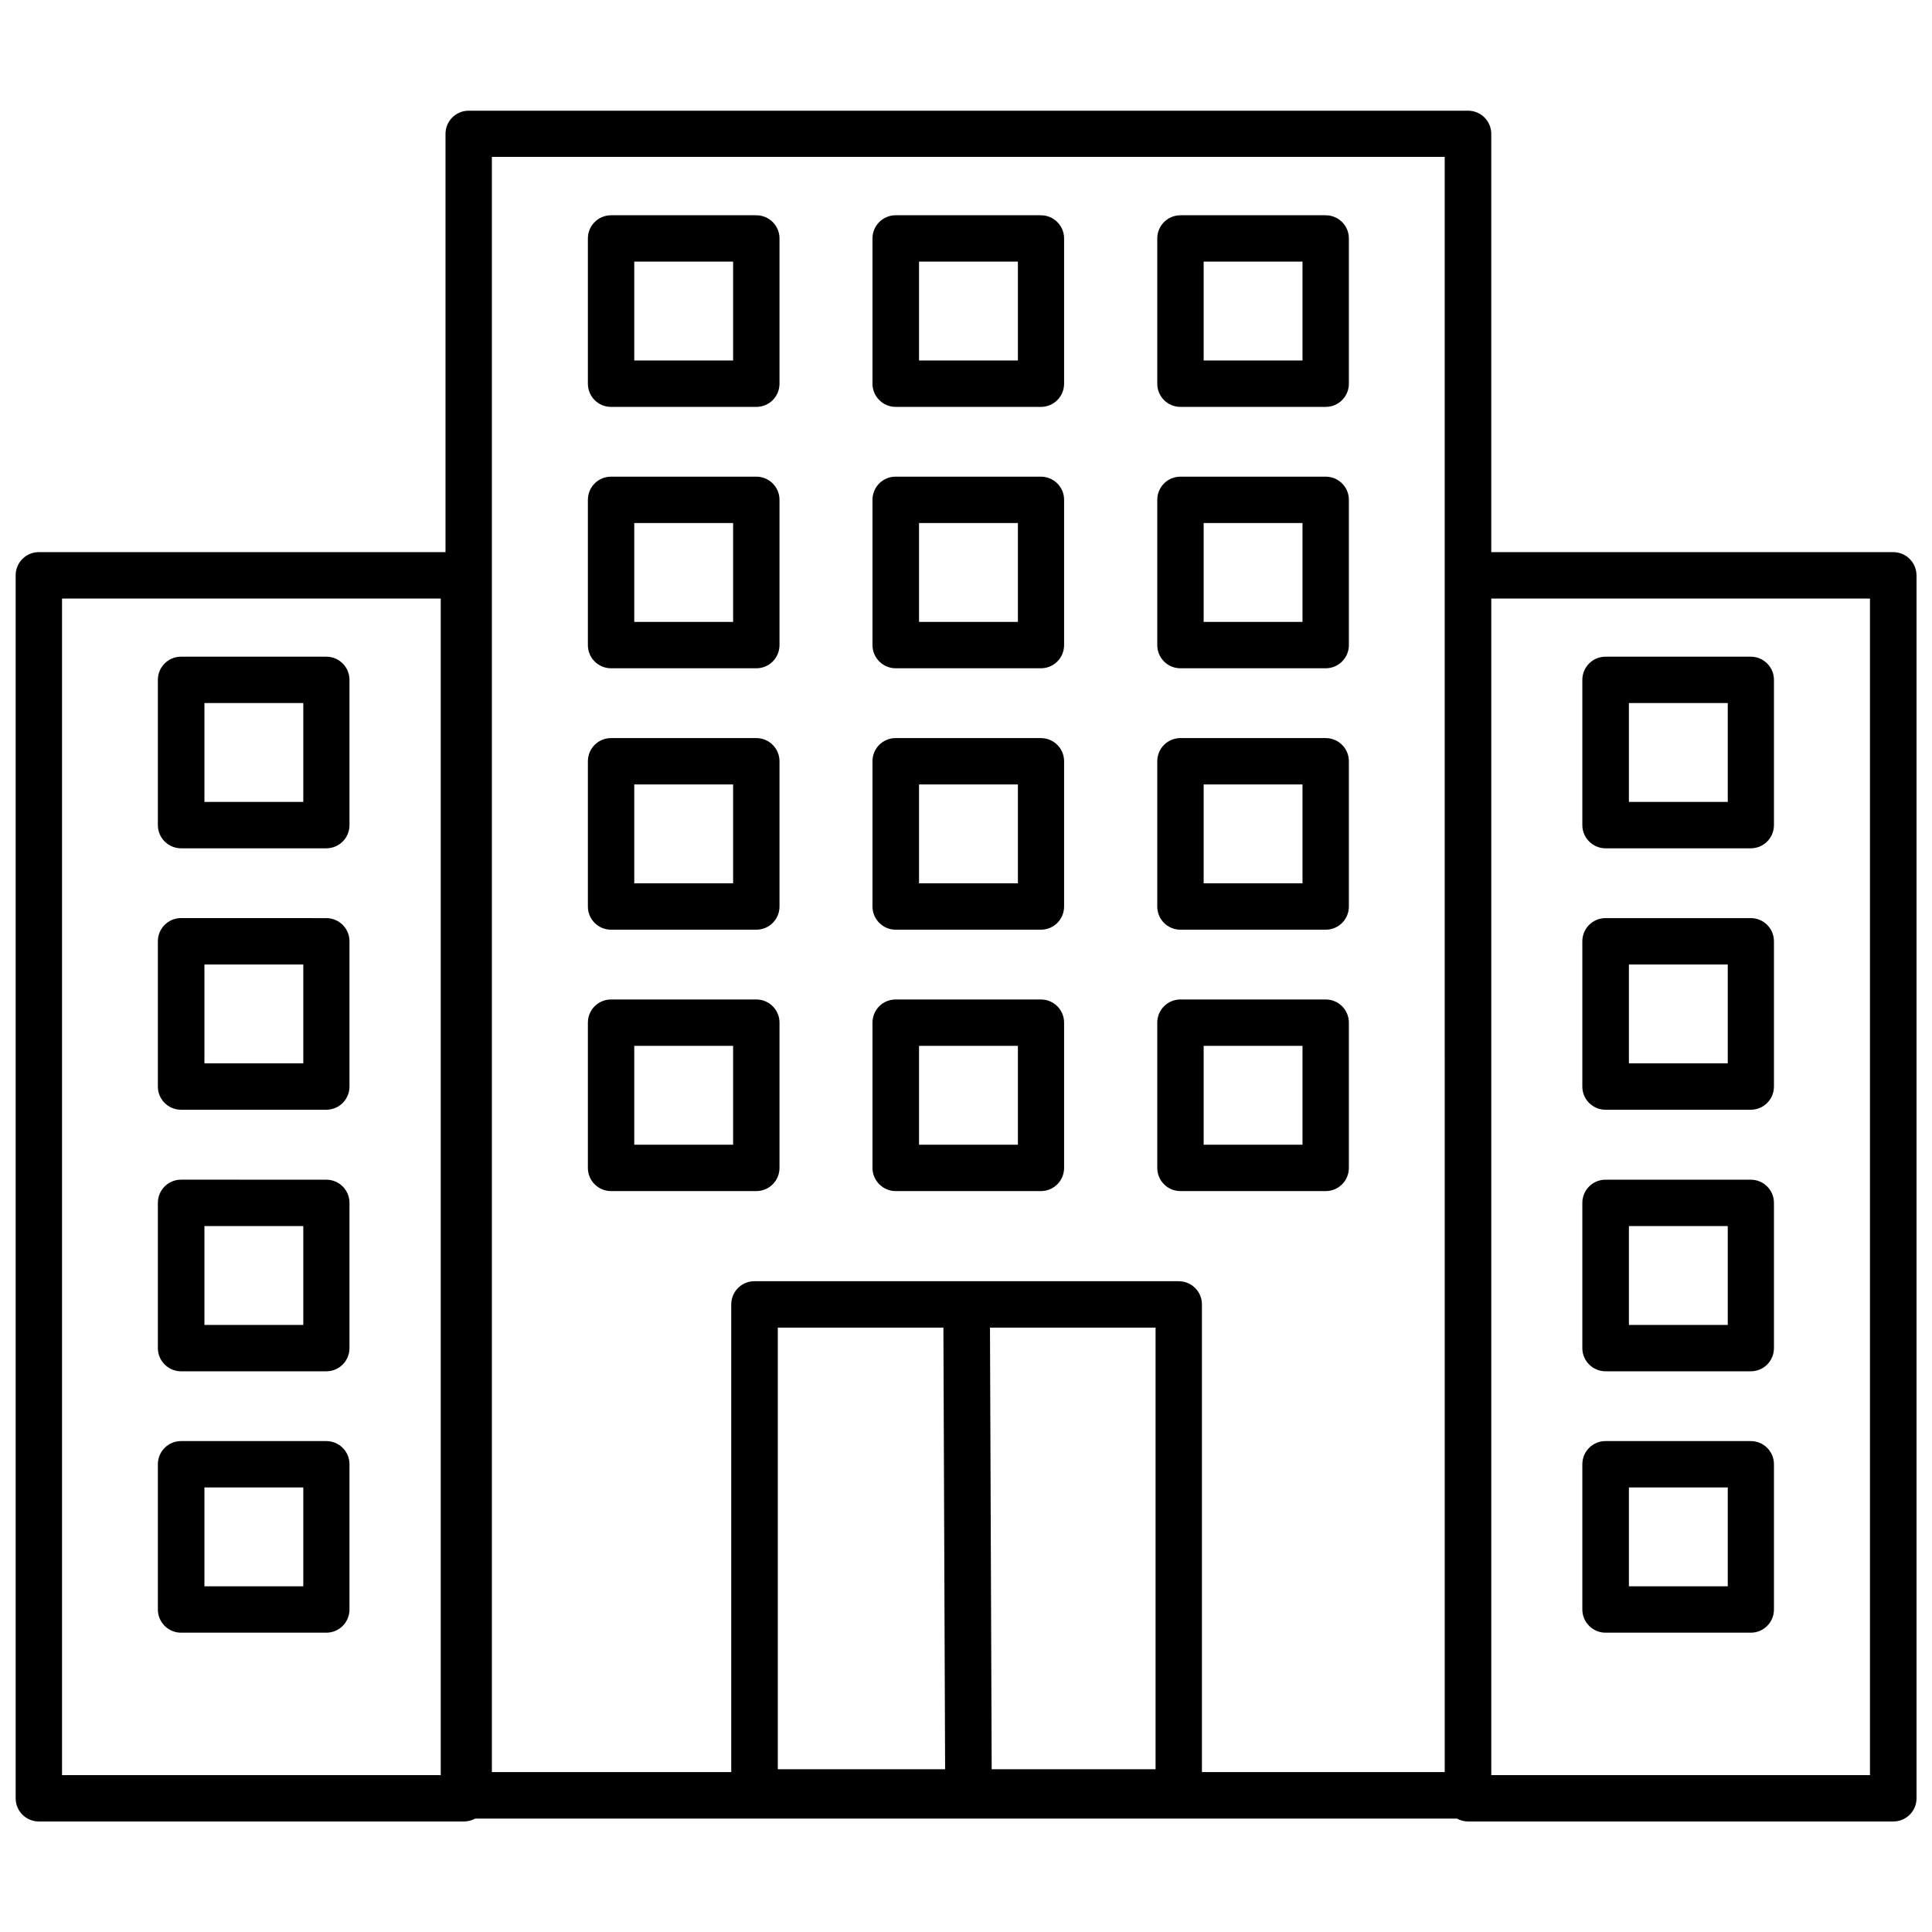
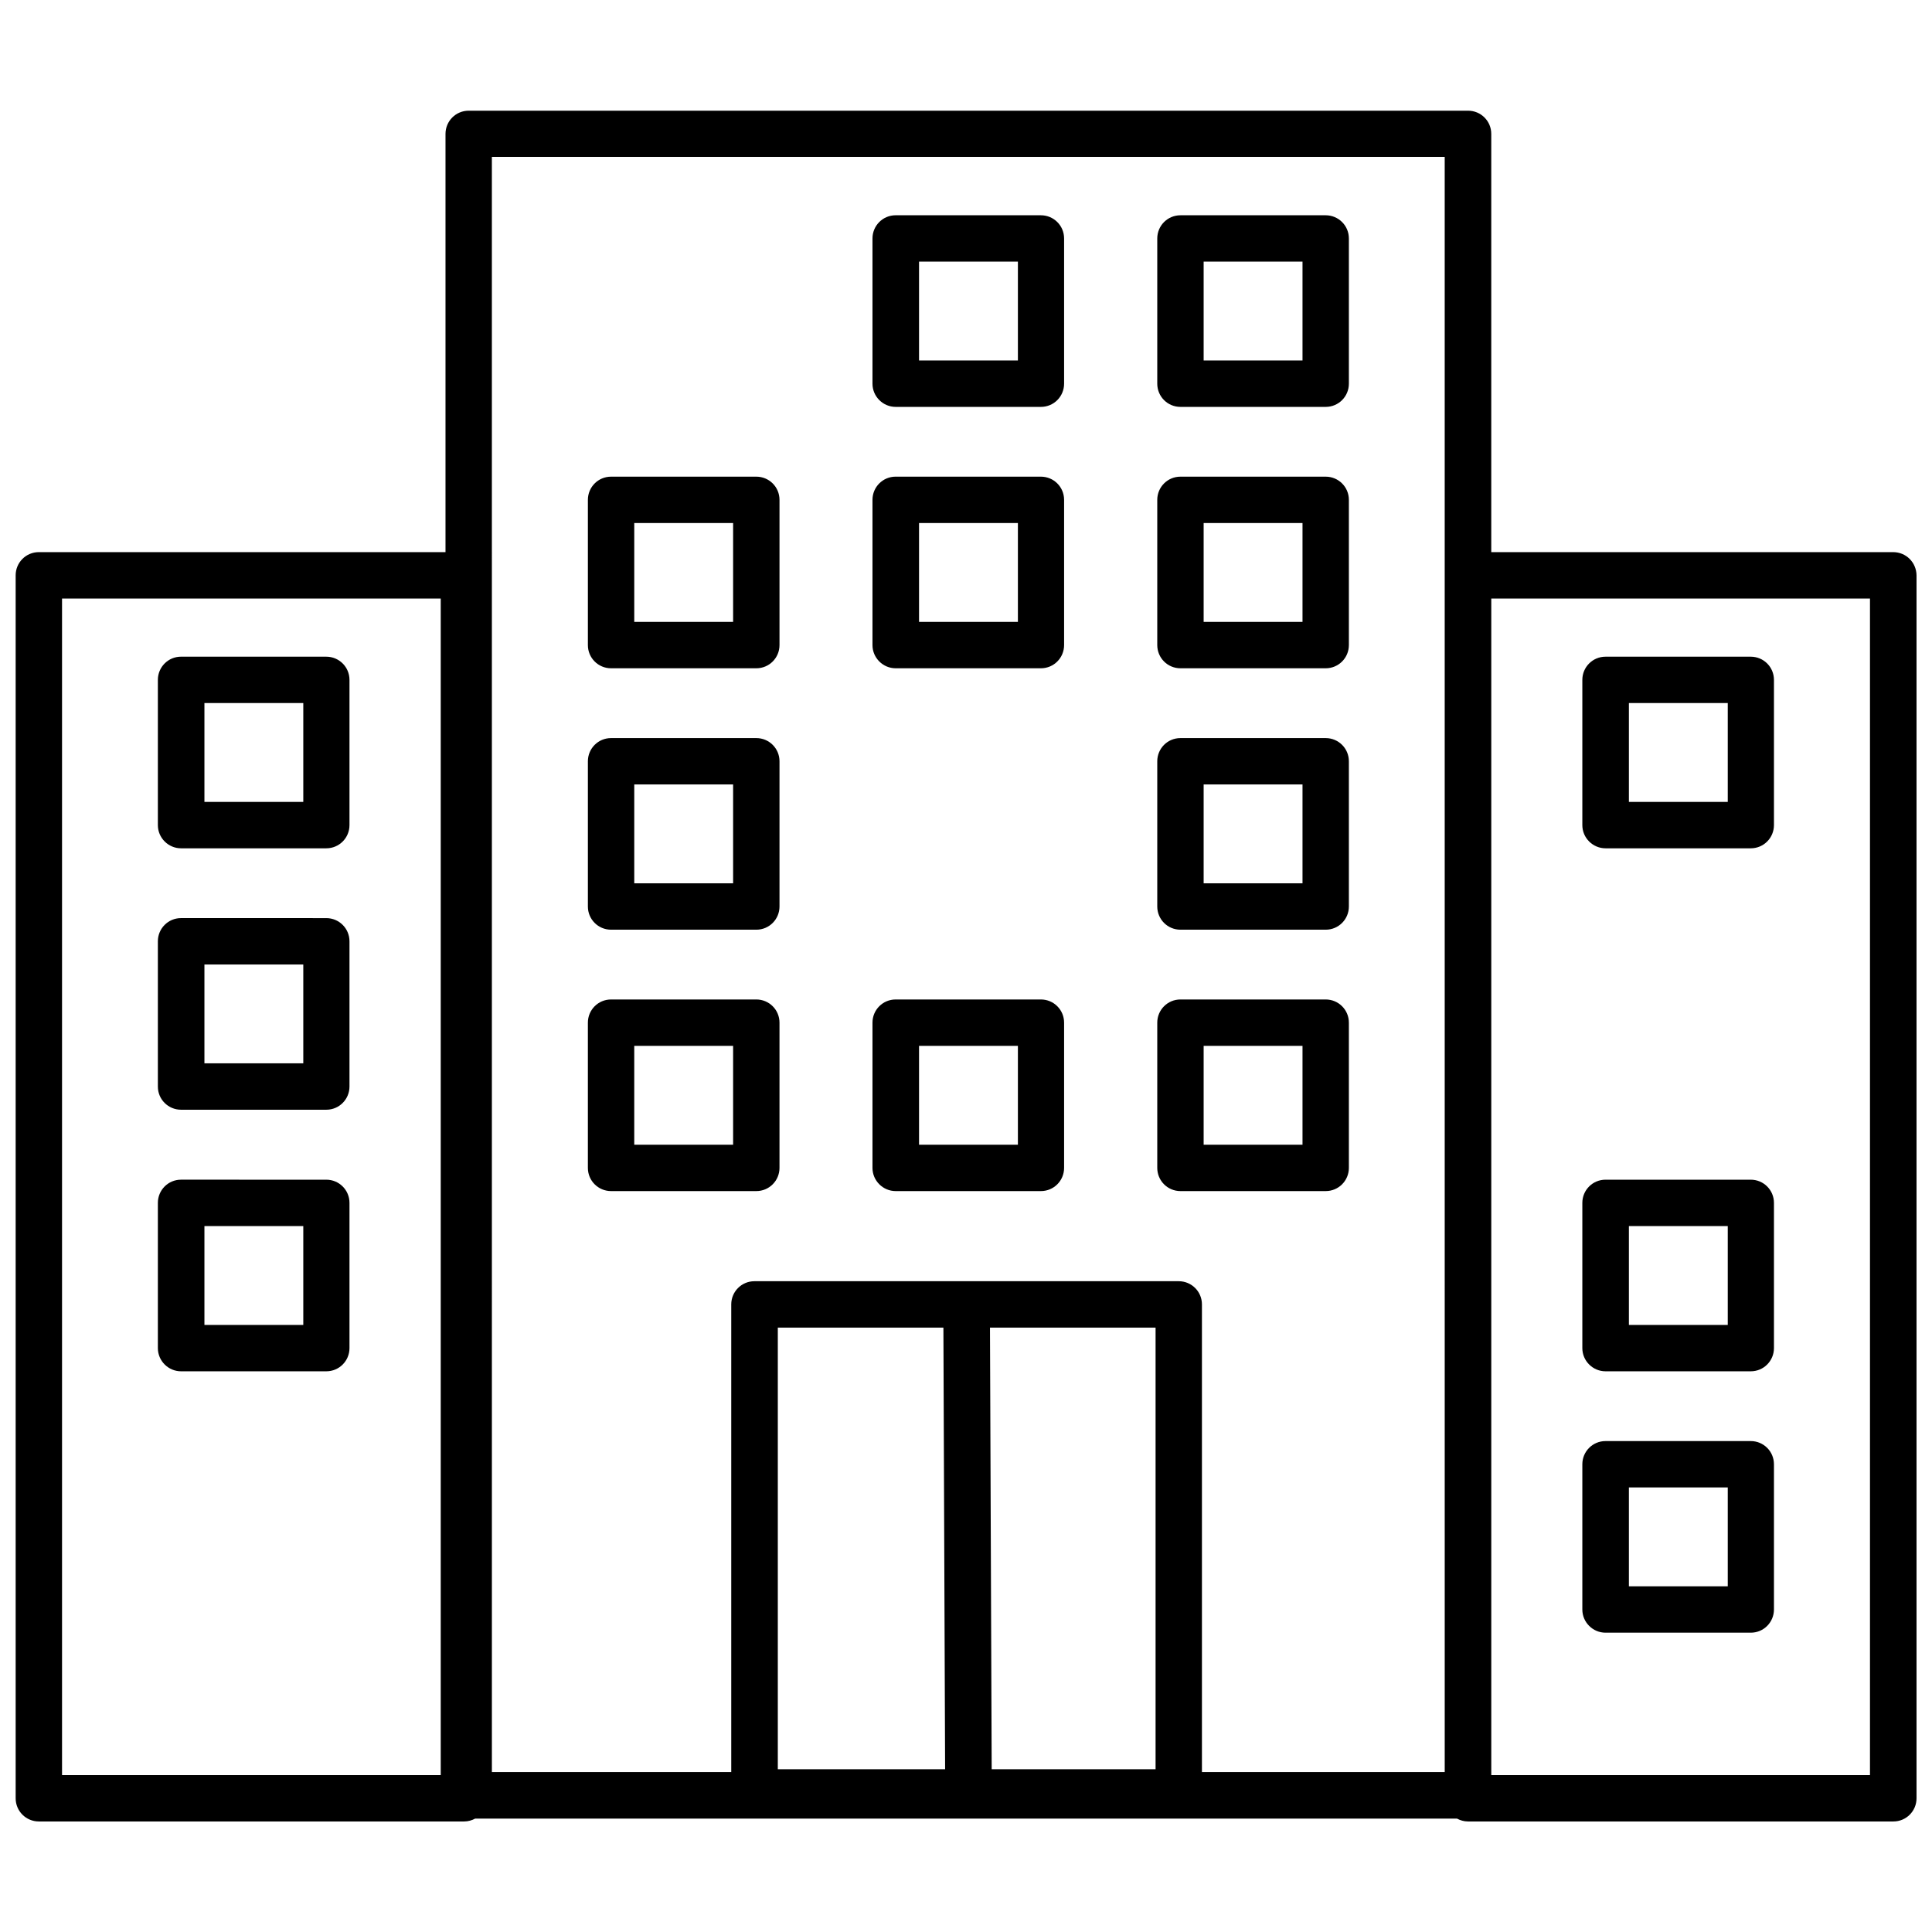
<svg xmlns="http://www.w3.org/2000/svg" width="800px" height="800px" version="1.1" viewBox="144 144 512 512">
  <defs>
    <clipPath id="a">
      <path d="m148.09 173h503.81v454h-503.81z" />
    </clipPath>
  </defs>
  <path d="m381.36 251.83h38.492c3.426 0 6.144-2.769 6.144-6.144v-38.492c0-3.426-2.769-6.144-6.144-6.144l-38.492-0.004c-3.426 0-6.144 2.769-6.144 6.144v38.492c-0.004 3.379 2.766 6.148 6.144 6.148zm6.195-38.492h26.199v26.199h-26.199z" />
-   <path d="m305.94 251.83h38.492c3.426 0 6.144-2.769 6.144-6.144v-38.492c0-3.426-2.769-6.144-6.144-6.144h-38.492c-3.426 0-6.144 2.769-6.144 6.144v38.492c-0.004 3.375 2.719 6.144 6.144 6.144zm6.144-38.492h26.199v26.199h-26.199z" />
  <path d="m456.83 251.83h38.492c3.426 0 6.144-2.769 6.144-6.144v-38.492c0-3.426-2.769-6.144-6.144-6.144h-38.492c-3.426 0-6.144 2.769-6.144 6.144v38.492c0 3.375 2.719 6.144 6.144 6.144zm6.148-38.492h26.199v26.199h-26.199z" />
  <path d="m381.36 321.1h38.492c3.426 0 6.144-2.769 6.144-6.144v-38.492c0-3.426-2.769-6.144-6.144-6.144l-38.492-0.004c-3.426 0-6.144 2.769-6.144 6.144v38.492c-0.004 3.379 2.766 6.148 6.144 6.148zm6.195-38.492h26.199v26.199h-26.199z" />
  <path d="m305.94 321.1h38.492c3.426 0 6.144-2.769 6.144-6.144v-38.492c0-3.426-2.769-6.144-6.144-6.144h-38.492c-3.426 0-6.144 2.769-6.144 6.144v38.492c-0.004 3.375 2.719 6.144 6.144 6.144zm6.144-38.492h26.199v26.199h-26.199z" />
  <path d="m456.83 321.1h38.492c3.426 0 6.144-2.769 6.144-6.144v-38.492c0-3.426-2.769-6.144-6.144-6.144h-38.492c-3.426 0-6.144 2.769-6.144 6.144v38.492c0 3.375 2.719 6.144 6.144 6.144zm6.148-38.492h26.199v26.199h-26.199z" />
-   <path d="m381.36 390.38h38.492c3.426 0 6.144-2.769 6.144-6.144v-38.492c0-3.426-2.769-6.144-6.144-6.144l-38.492-0.004c-3.426 0-6.144 2.769-6.144 6.144v38.492c-0.004 3.379 2.766 6.148 6.144 6.148zm6.195-38.492h26.199v26.199h-26.199z" />
  <path d="m305.94 390.38h38.492c3.426 0 6.144-2.769 6.144-6.144v-38.492c0-3.426-2.769-6.144-6.144-6.144h-38.492c-3.426 0-6.144 2.769-6.144 6.144v38.492c-0.004 3.375 2.719 6.144 6.144 6.144zm6.144-38.492h26.199v26.199h-26.199z" />
  <path d="m456.83 390.38h38.492c3.426 0 6.144-2.769 6.144-6.144v-38.492c0-3.426-2.769-6.144-6.144-6.144h-38.492c-3.426 0-6.144 2.769-6.144 6.144v38.492c0 3.375 2.719 6.144 6.144 6.144zm6.148-38.492h26.199v26.199h-26.199z" />
  <path d="m381.36 459.65h38.492c3.426 0 6.144-2.769 6.144-6.144v-38.492c0-3.426-2.769-6.144-6.144-6.144h-38.492c-3.426 0-6.144 2.769-6.144 6.144v38.492c-0.004 3.375 2.766 6.144 6.144 6.144zm6.195-38.488h26.199v26.199h-26.199z" />
  <path d="m344.43 459.65c3.426 0 6.144-2.769 6.144-6.144v-38.492c0-3.426-2.769-6.144-6.144-6.144h-38.492c-3.426 0-6.144 2.769-6.144 6.144v38.492c0 3.426 2.769 6.144 6.144 6.144zm-32.348-38.488h26.199v26.199h-26.199z" />
  <path d="m456.83 459.65h38.492c3.426 0 6.144-2.769 6.144-6.144v-38.492c0-3.426-2.769-6.144-6.144-6.144h-38.492c-3.426 0-6.144 2.769-6.144 6.144v38.492c0 3.375 2.719 6.144 6.144 6.144zm6.148-38.488h26.199v26.199h-26.199z" />
  <path d="m191.98 368.81h38.492c3.426 0 6.144-2.769 6.144-6.144v-38.492c0-3.426-2.769-6.144-6.144-6.144l-38.492-0.004c-3.426 0-6.144 2.769-6.144 6.144v38.492c-0.004 3.379 2.769 6.148 6.144 6.148zm6.195-38.492h26.199v26.199h-26.199z" />
  <path d="m191.98 438.09h38.492c3.426 0 6.144-2.769 6.144-6.144v-38.492c0-3.426-2.769-6.144-6.144-6.144l-38.492-0.004c-3.426 0-6.144 2.769-6.144 6.144v38.492c-0.004 3.43 2.769 6.148 6.144 6.148zm6.195-38.492h26.199v26.199h-26.199z" />
  <path d="m191.98 507.41h38.492c3.426 0 6.144-2.769 6.144-6.144v-38.492c0-3.426-2.769-6.144-6.144-6.144l-38.492-0.004c-3.426 0-6.144 2.769-6.144 6.144v38.492c-0.004 3.379 2.769 6.148 6.144 6.148zm6.195-38.492h26.199v26.199h-26.199z" />
-   <path d="m191.98 576.68h38.492c3.426 0 6.144-2.769 6.144-6.144v-38.492c0-3.426-2.769-6.144-6.144-6.144h-38.492c-3.426 0-6.144 2.769-6.144 6.144v38.492c-0.004 3.375 2.769 6.144 6.144 6.144zm6.195-38.488h26.199v26.199h-26.199z" />
  <g clip-path="url(#a)">
    <path d="m645.71 290.32h-106.51v-110.84c0-3.426-2.769-6.144-6.144-6.144h-264.85c-3.426 0-6.144 2.769-6.144 6.144v110.84h-107.77c-3.426 0-6.144 2.769-6.144 6.144v324.1c0 3.426 2.769 6.144 6.144 6.144h112.7c1.059 0 2.066-0.301 2.922-0.754h260.22c0.855 0.453 1.812 0.754 2.922 0.754h112.7c3.426 0 6.144-2.769 6.144-6.144v-324.1c-0.051-3.426-2.769-6.144-6.195-6.144zm-384.91 324.1h-100.36v-311.8h100.36zm13.551-428.84h252.51v110.84l0.004 317.2h-64.34v-123.94c0-3.426-2.769-6.144-6.144-6.144h-112.45c-3.426 0-6.144 2.769-6.144 6.144v123.94h-63.434zm119.66 310.25 0.453 117.04h-44.336v-117.04zm12.344 0h43.883v117.04h-43.43zm233.21 118.59h-100.36v-311.8h100.36z" />
  </g>
  <path d="m569.48 368.81h38.492c3.426 0 6.144-2.769 6.144-6.144v-38.492c0-3.426-2.769-6.144-6.144-6.144h-38.492c-3.426 0-6.144 2.769-6.144 6.144v38.492c-0.004 3.375 2.769 6.144 6.144 6.144zm6.195-38.492h26.199v26.199h-26.199z" />
-   <path d="m569.48 438.09h38.492c3.426 0 6.144-2.769 6.144-6.144v-38.492c0-3.426-2.769-6.144-6.144-6.144h-38.492c-3.426 0-6.144 2.769-6.144 6.144v38.492c-0.004 3.426 2.769 6.144 6.144 6.144zm6.195-38.492h26.199v26.199h-26.199z" />
  <path d="m569.48 507.41h38.492c3.426 0 6.144-2.769 6.144-6.144v-38.492c0-3.426-2.769-6.144-6.144-6.144h-38.492c-3.426 0-6.144 2.769-6.144 6.144v38.492c-0.004 3.375 2.769 6.144 6.144 6.144zm6.195-38.492h26.199v26.199h-26.199z" />
  <path d="m569.48 576.68h38.492c3.426 0 6.144-2.769 6.144-6.144v-38.492c0-3.426-2.769-6.144-6.144-6.144h-38.492c-3.426 0-6.144 2.769-6.144 6.144v38.492c-0.004 3.375 2.769 6.144 6.144 6.144zm6.195-38.488h26.199v26.199h-26.199z" />
</svg>